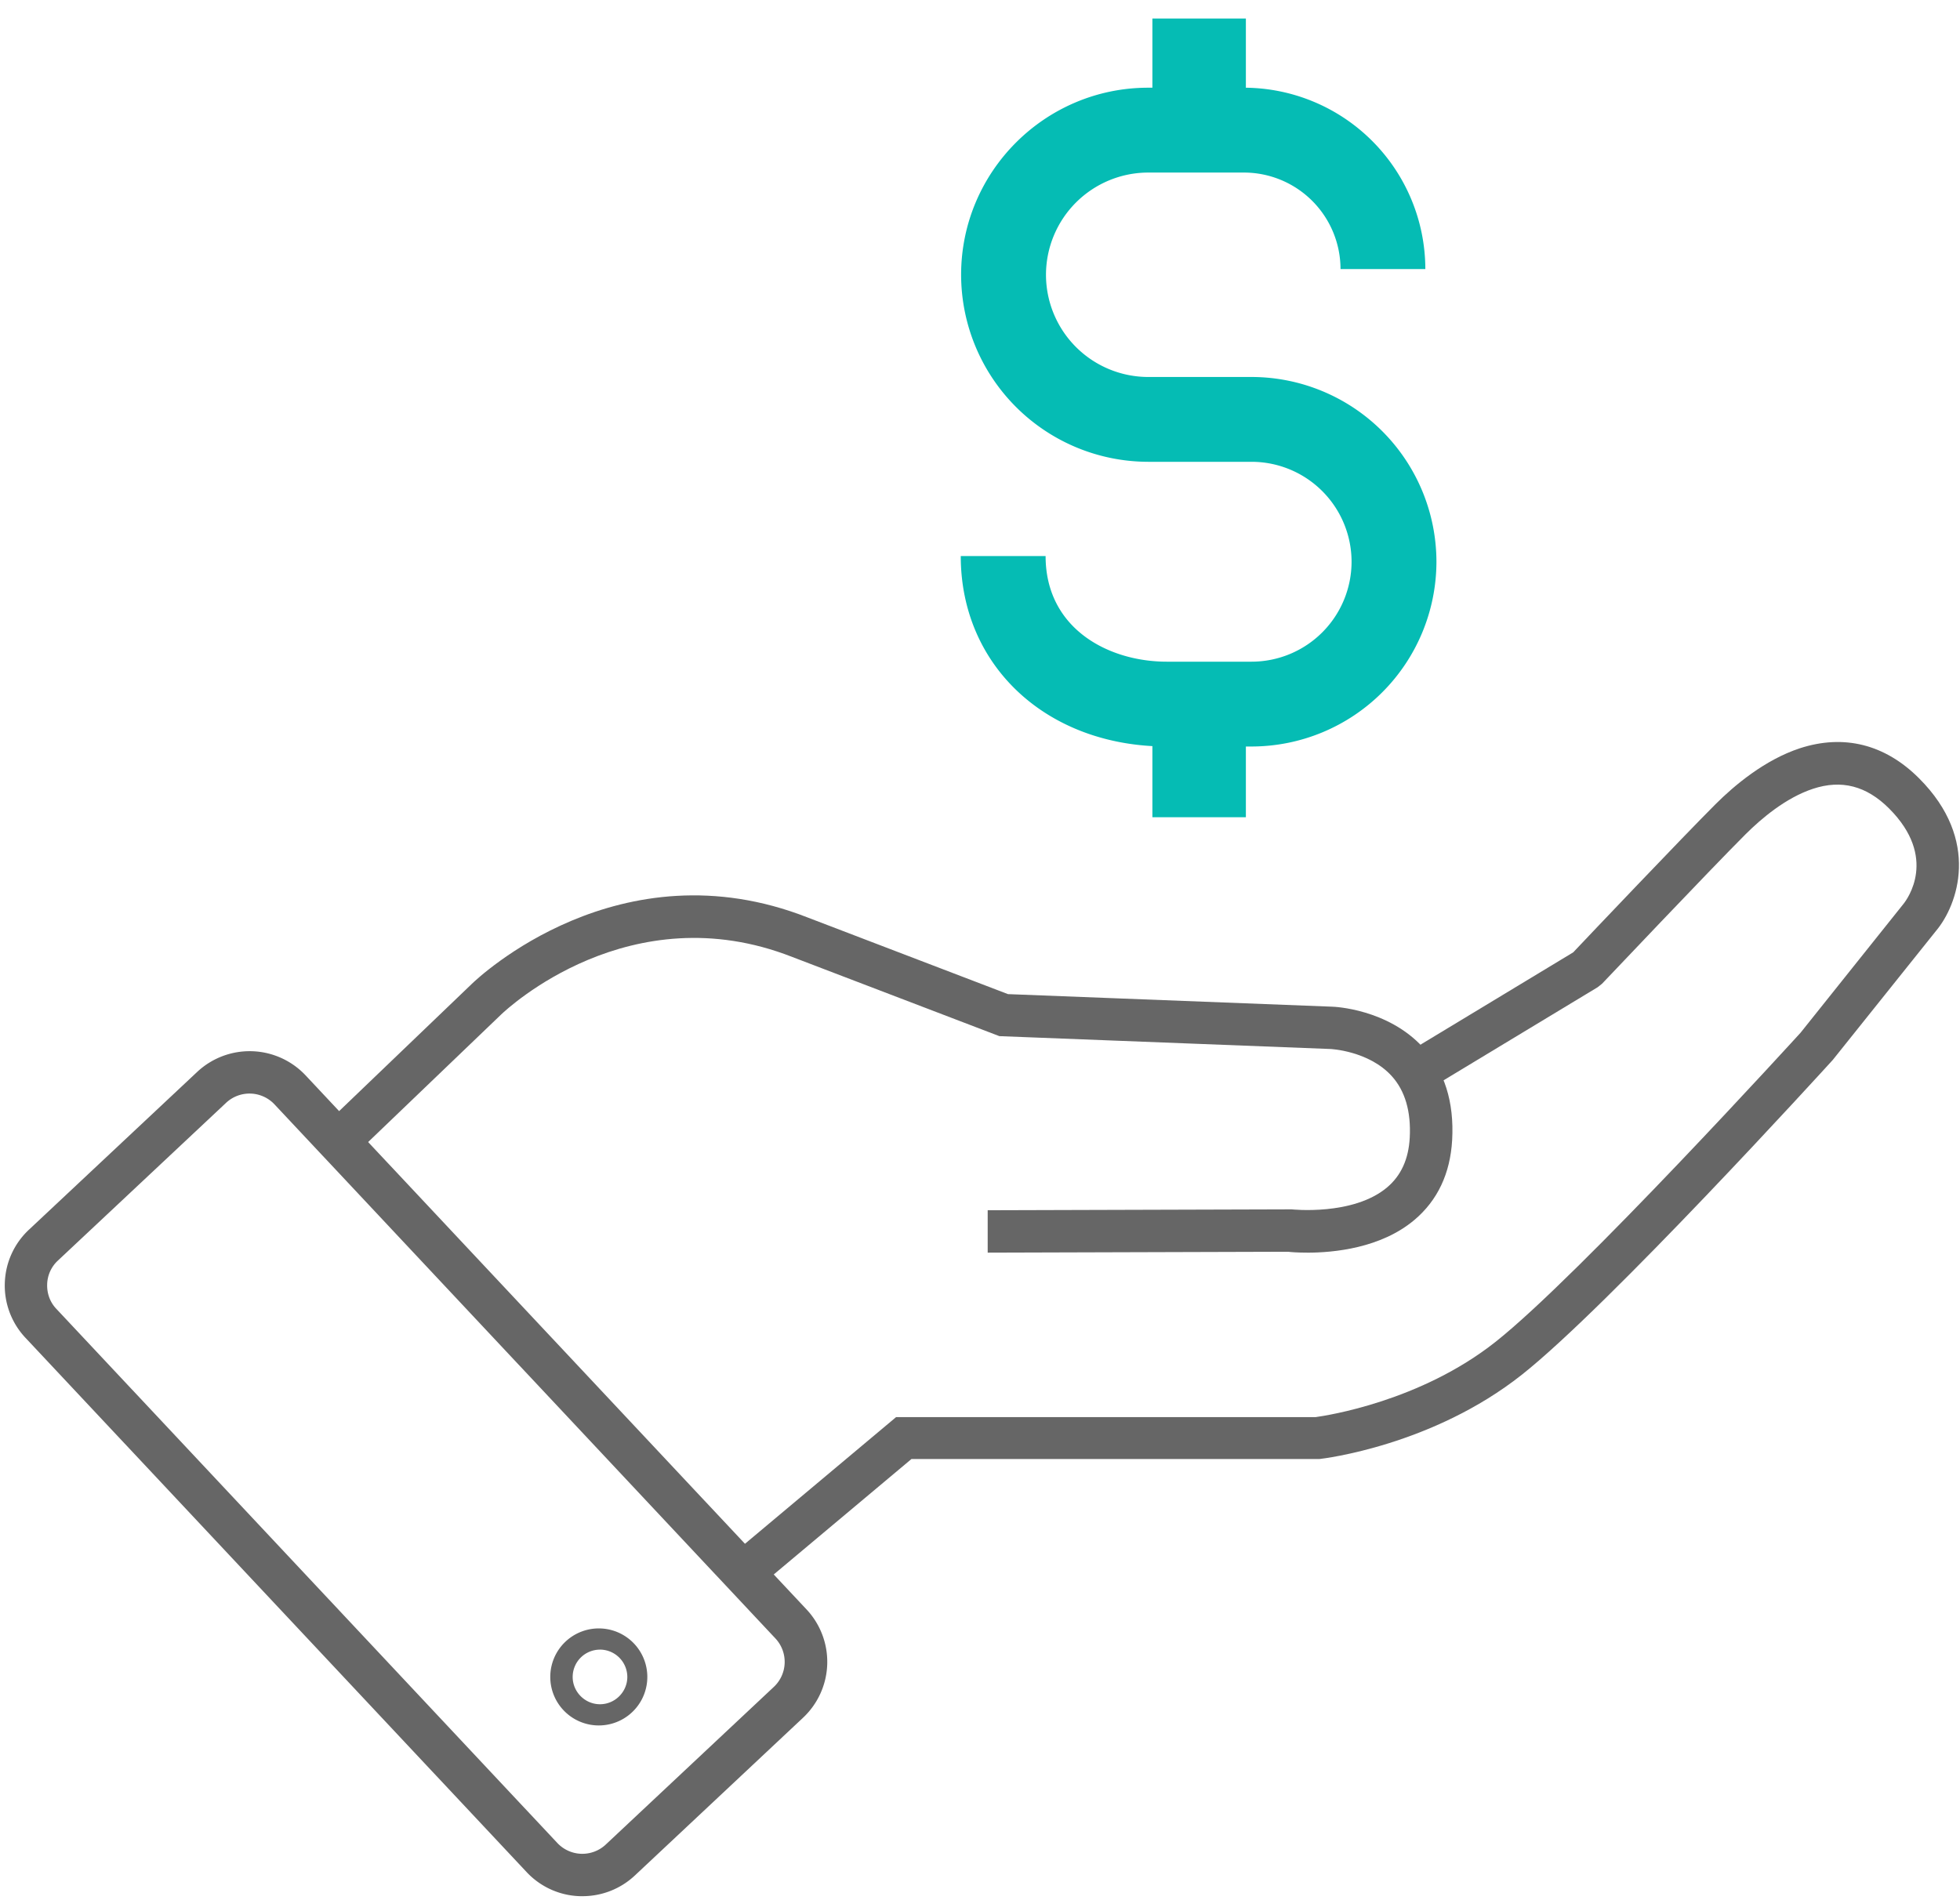
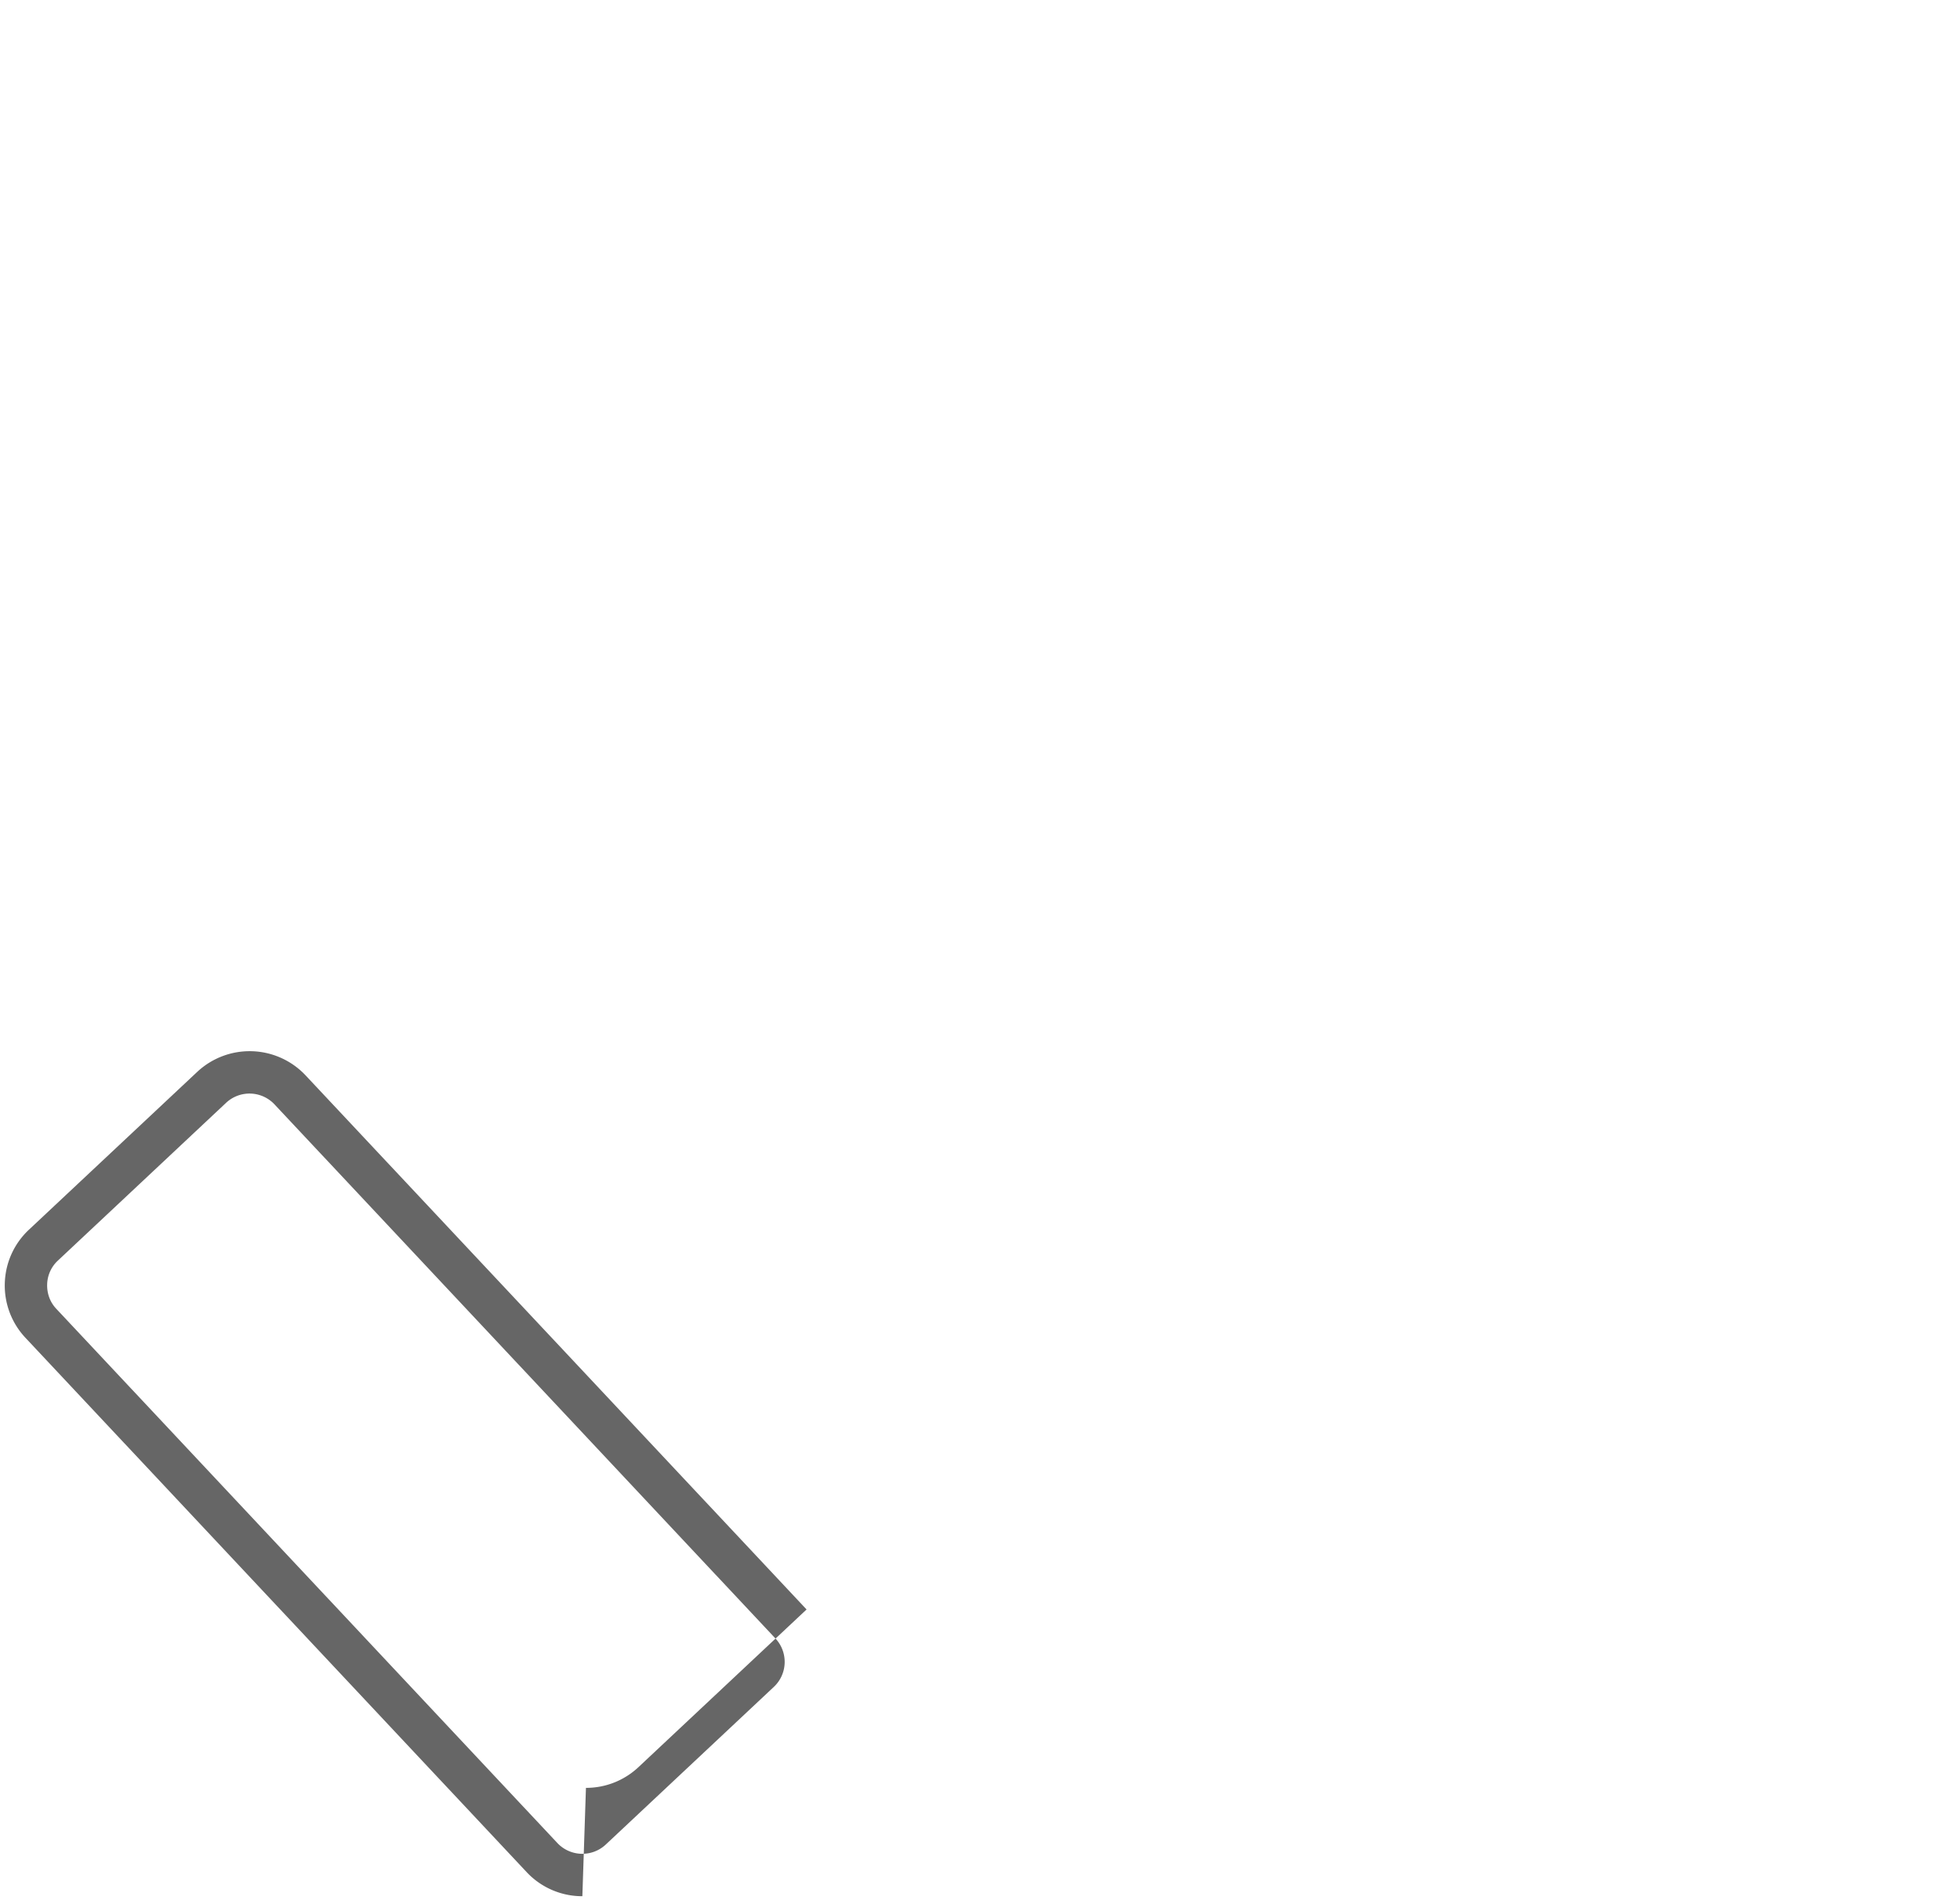
<svg xmlns="http://www.w3.org/2000/svg" fill="none" viewBox="0 0 66 64">
-   <path fill="#666" d="m25.718 53.332-.92-1.095 5.377-4.508h14.13c.369-.051 3.52-.526 6.057-2.536 2.81-2.224 10.196-10.329 10.269-10.41l3.464-4.337c.128-.158 1.168-1.565-.483-3.216-.762-.761-1.6-.98-2.562-.663-.911.3-1.74 1.001-2.275 1.536-1.19 1.189-4.79 4.99-4.829 5.03l-.15.119-5.782 3.494-.74-1.223 5.701-3.447c.513-.543 3.661-3.858 4.79-4.987.646-.646 1.664-1.497 2.84-1.886 1.484-.483 2.87-.137 4.016 1.01 2.092 2.09 1.296 4.272.582 5.127l-3.486 4.358c-.338.373-7.566 8.306-10.47 10.603-3.015 2.386-6.663 2.823-6.817 2.84H30.692l-4.978 4.174.004.017Z" />
-   <path fill="#666" d="M44.015 42.19c-.312 0-.543-.017-.642-.03l-10.114.03v-1.428l10.191-.03h.043s2.07.227 3.216-.74c.47-.398.723-.95.762-1.676.047-.881-.158-1.579-.608-2.075-.774-.85-2.053-.91-2.065-.91l-11.146-.433-6.967-2.664c-5.47-2.151-9.627 1.762-9.803 1.929l-4.91 4.709-.988-1.031 4.906-4.705c.197-.192 4.97-4.726 11.312-2.232l6.74 2.579 10.911.423c.069 0 1.87.073 3.058 1.364.727.792 1.06 1.844.988 3.127-.064 1.129-.492 2.036-1.274 2.694-1.13.95-2.712 1.1-3.61 1.1Z" />
-   <path fill="#666" d="M19.61 63.866a2.561 2.561 0 0 1-1.881-.817L.86 45.061a2.567 2.567 0 0 1-.698-1.848c.022-.688.313-1.33.817-1.8L6.643 36.1a2.585 2.585 0 0 1 3.648.12L27.16 54.208a2.581 2.581 0 0 1-.12 3.648l-5.662 5.312a2.574 2.574 0 0 1-1.767.697Zm-.842-1.792a1.154 1.154 0 0 0 1.63.052l5.662-5.312a1.155 1.155 0 0 0 .051-1.63L9.243 37.196a1.154 1.154 0 0 0-1.63-.052l-5.662 5.312a1.13 1.13 0 0 0-.363.804c-.009.308.098.603.312.826l16.868 17.988Z" />
-   <path fill="#05BCB4" d="M42.146 25.143h-2.857c-4.02 0-6.937-2.699-6.937-6.415h2.857c0 2.442 2.112 3.558 4.08 3.558h2.857a3.37 3.37 0 0 0 3.366-3.366 3.37 3.37 0 0 0-3.366-3.366h-3.482a6.308 6.308 0 0 1-6.3-6.3c0-3.473 2.827-6.3 6.3-6.3h3.225a6.117 6.117 0 0 1 6.107 6.108H45.14a3.254 3.254 0 0 0-3.25-3.25h-3.225a3.446 3.446 0 0 0-3.443 3.442 3.446 3.446 0 0 0 3.443 3.443h3.482a6.232 6.232 0 0 1 6.223 6.223 6.232 6.232 0 0 1-6.223 6.223Z" />
-   <path fill="#05BCB4" d="M41.953 22.812h-3.148v4.713h3.148v-4.713Zm0-22.188h-3.148v4.713h3.148V.624Z" />
-   <path fill="#666" d="M20.204 58.114a1.634 1.634 0 1 1 0-3.267 1.634 1.634 0 0 1 0 3.267Zm0-2.553a.92.92 0 0 0-.92.92c0 .504.415.919.92.919.505 0 .92-.415.92-.92a.924.924 0 0 0-.92-.92Z" />
+   <path fill="#666" d="M19.61 63.866a2.561 2.561 0 0 1-1.881-.817L.86 45.061a2.567 2.567 0 0 1-.698-1.848c.022-.688.313-1.33.817-1.8L6.643 36.1a2.585 2.585 0 0 1 3.648.12L27.16 54.208l-5.662 5.312a2.574 2.574 0 0 1-1.767.697Zm-.842-1.792a1.154 1.154 0 0 0 1.63.052l5.662-5.312a1.155 1.155 0 0 0 .051-1.63L9.243 37.196a1.154 1.154 0 0 0-1.63-.052l-5.662 5.312a1.13 1.13 0 0 0-.363.804c-.009.308.098.603.312.826l16.868 17.988Z" />
</svg>